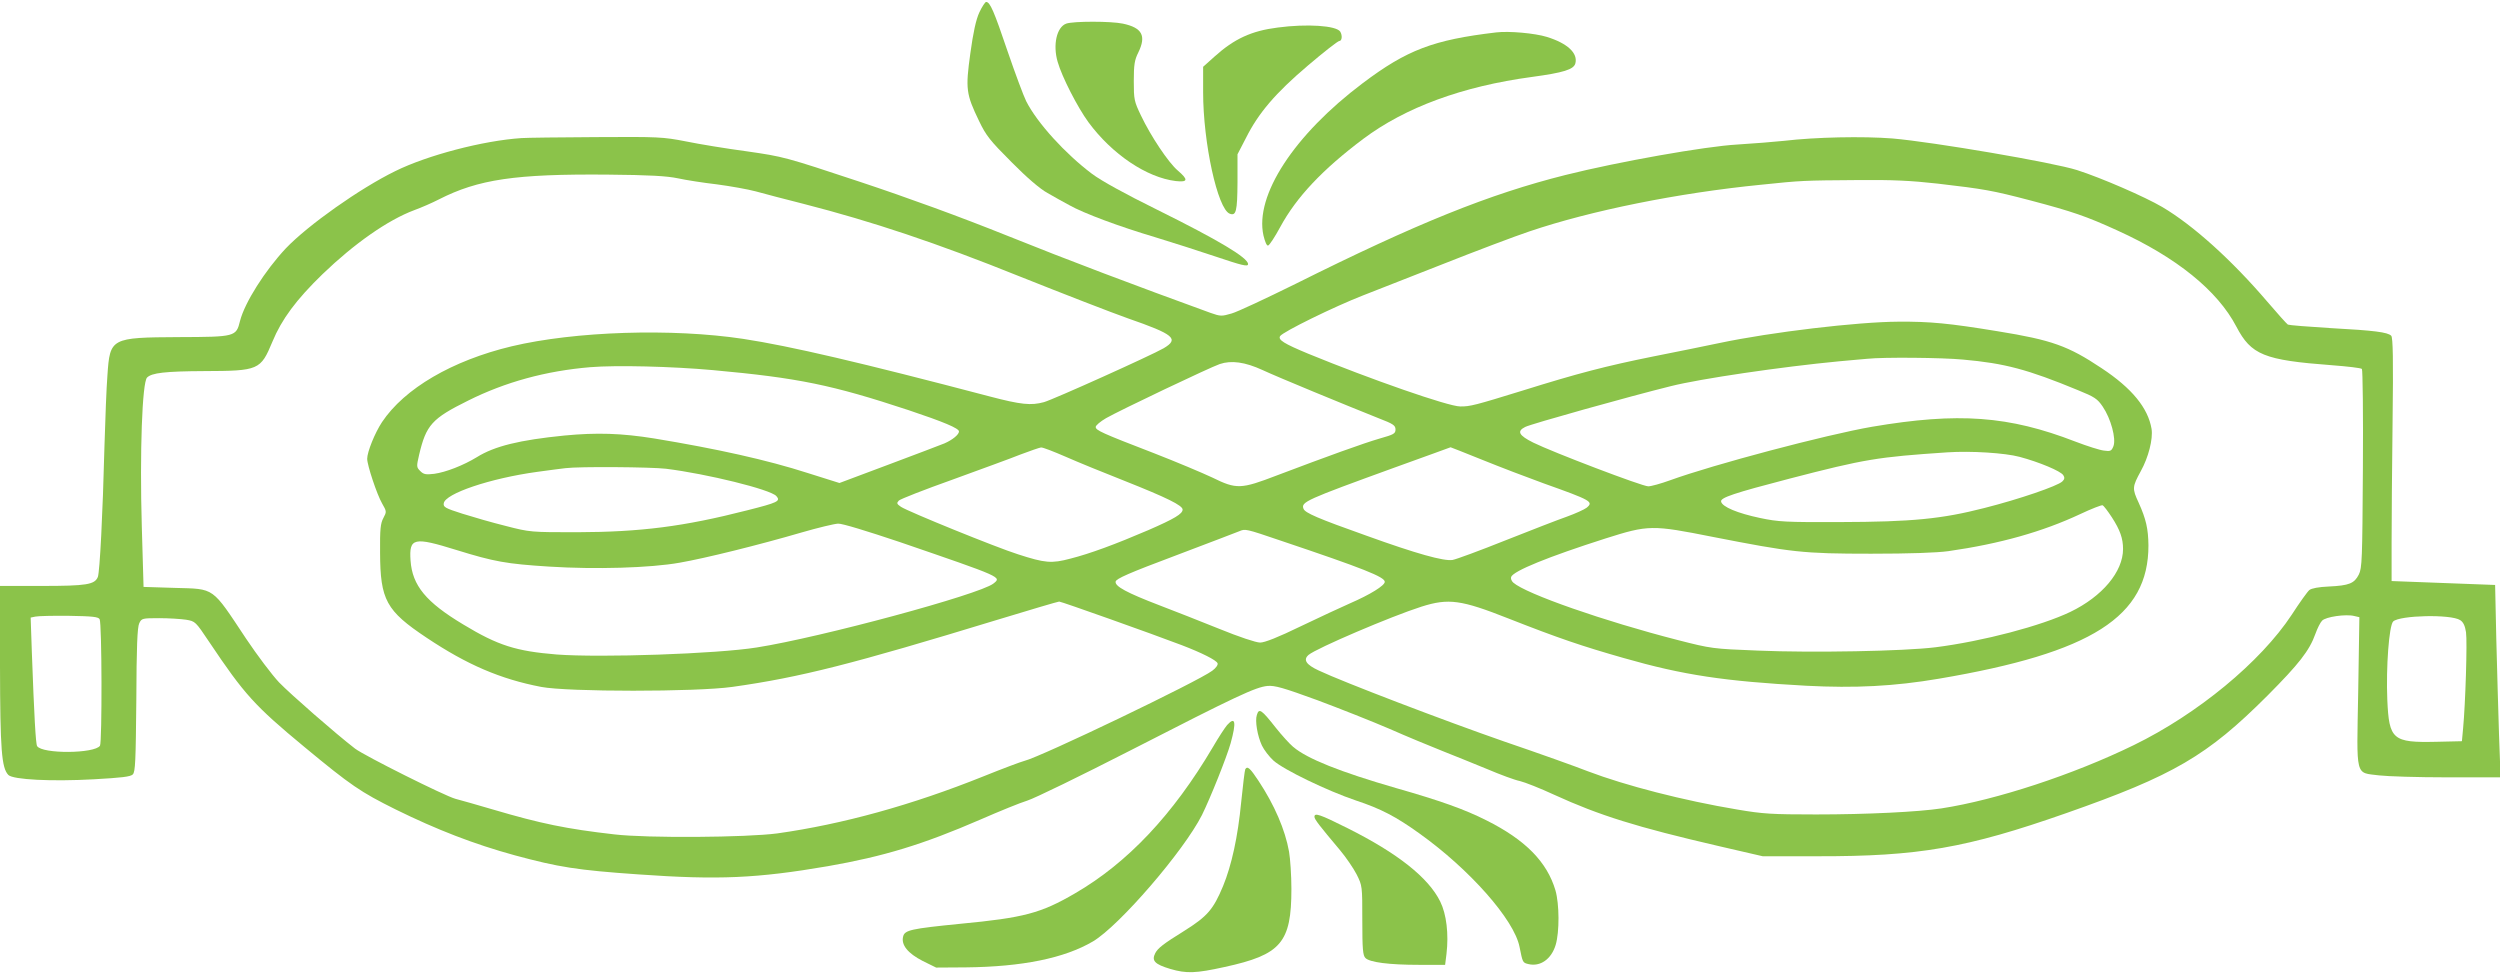
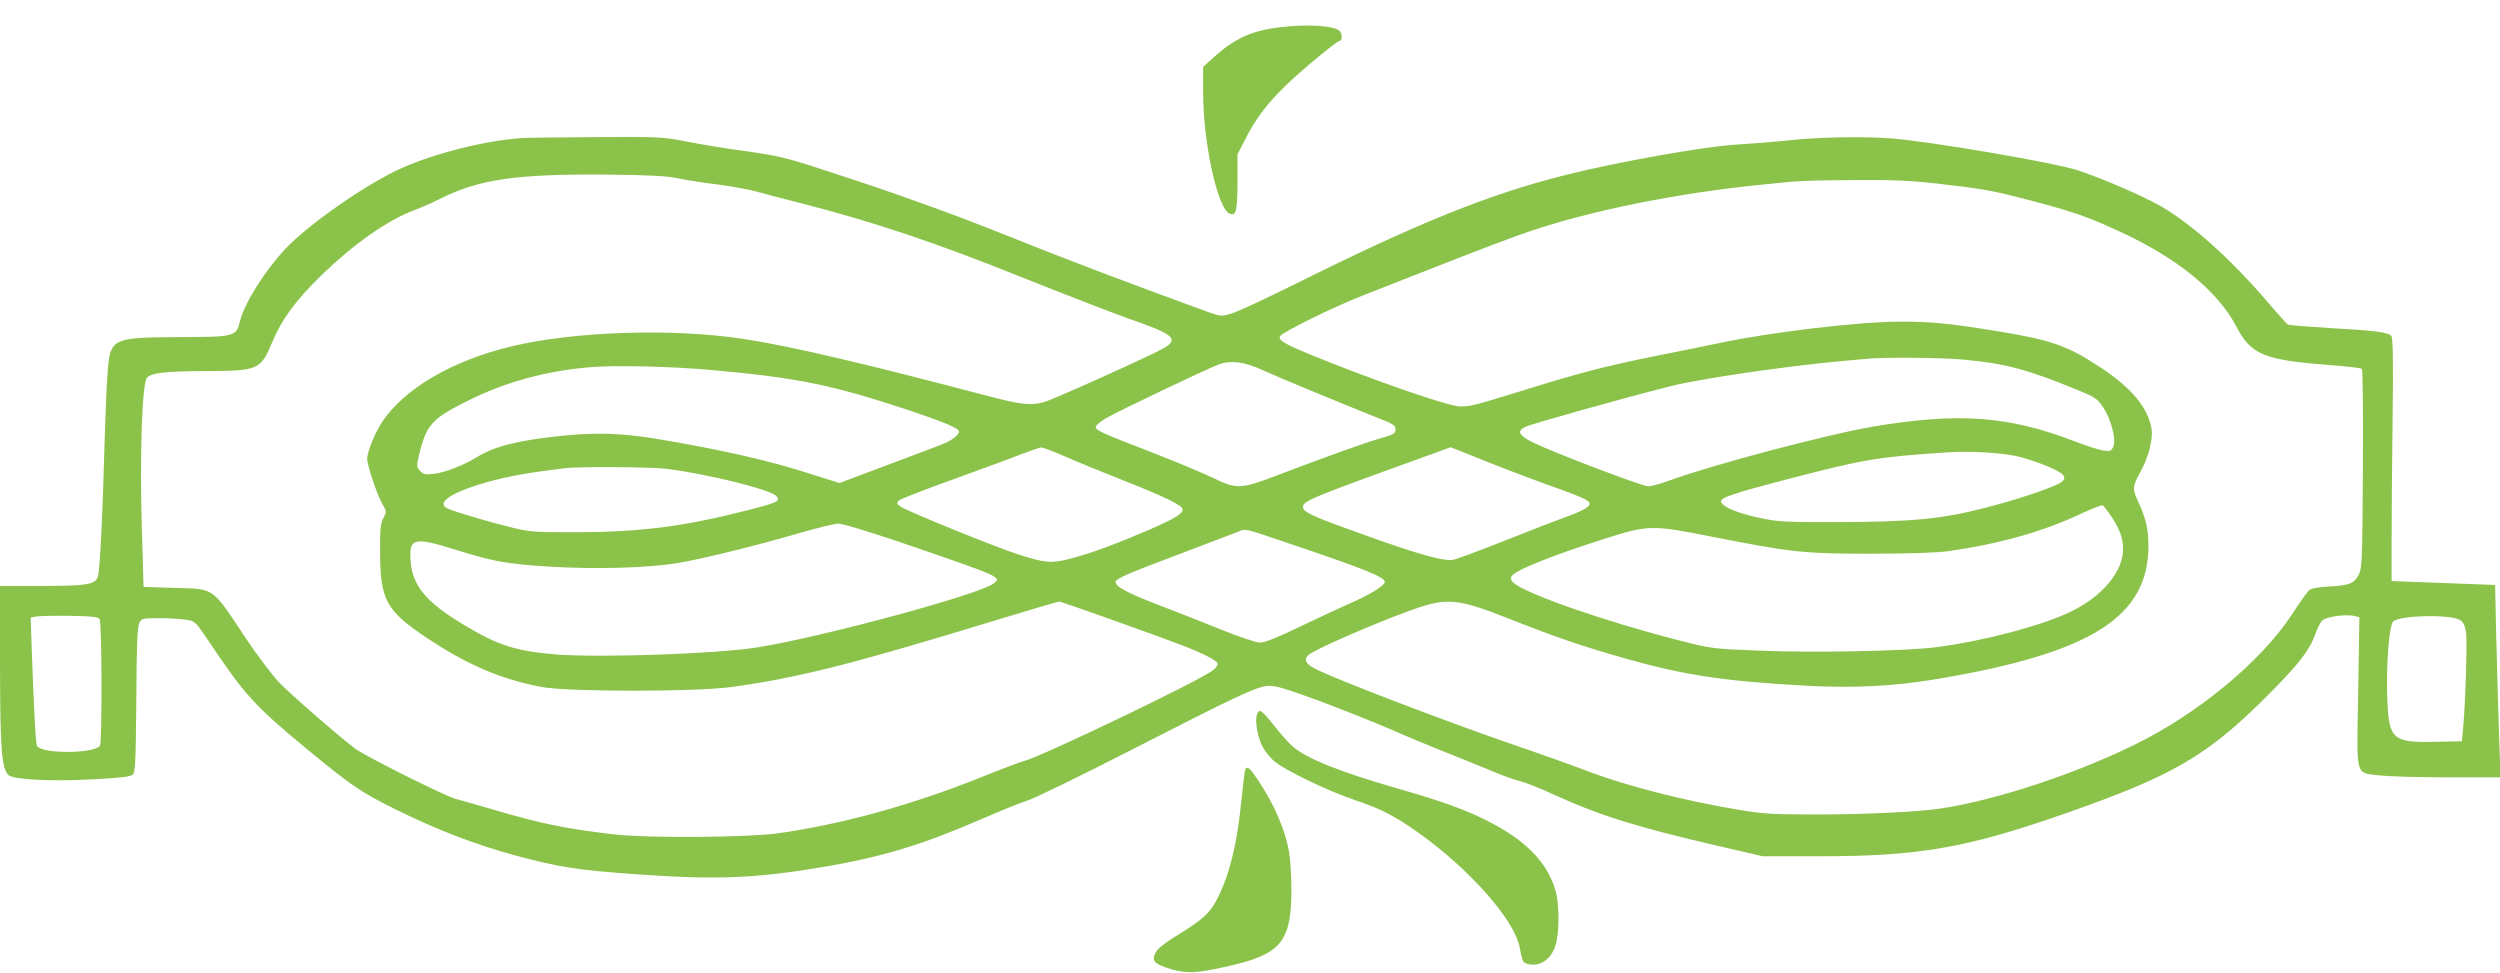
<svg xmlns="http://www.w3.org/2000/svg" version="1.0" width="1280pt" height="498pt" viewBox="0 0 1280 498" preserveAspectRatio="xMidYMid meet">
  <g transform="translate(0,498) scale(0.1,-0.1)" fill="#8bc34a" stroke="none">
-     <path d="M5014 4916 c-17 -37 -31 -101 -46 -210 -25 -182 -22 -207 45 -346 36 -75 56 -100 167 -211 78 -79 146 -137 183 -157 31 -18 81 -46 111 -62 74 -42 257 -110 442 -165 85 -26 220 -69 300 -96 146 -49 174 -56 174 -41 0 32 -150 122 -469 280 -160 79 -282 146 -330 182 -137 103 -281 261 -337 372 -13 26 -56 141 -95 255 -70 207 -90 253 -110 253 -5 0 -21 -24 -35 -54z" />
-     <path d="M5459 4859 c-49 -18 -69 -109 -44 -195 22 -78 103 -235 158 -310 121 -164 298 -283 447 -301 63 -7 65 7 10 54 -48 41 -138 176 -188 281 -35 73 -37 82 -37 177 0 84 4 108 23 146 42 86 20 127 -79 148 -61 13 -254 13 -290 0z" />
    <path d="M6542 4839 c-135 -17 -223 -58 -324 -149 l-58 -52 0 -130 c0 -259 74 -598 136 -622 33 -13 39 12 40 160 l0 144 43 83 c64 128 151 230 317 371 81 69 154 126 161 126 14 0 17 28 5 48 -20 31 -170 41 -320 21z" />
-     <path d="M7660 4814 c-321 -38 -456 -89 -683 -260 -351 -264 -554 -575 -508 -780 8 -33 17 -54 24 -51 7 2 35 45 62 95 83 153 216 294 425 451 215 161 507 269 863 317 162 22 215 38 223 70 13 52 -40 102 -146 135 -62 19 -194 31 -260 23z" />
    <path d="M2670 4273 c-197 -13 -482 -88 -646 -169 -182 -89 -446 -276 -560 -395 -107 -114 -211 -278 -235 -372 -20 -81 -23 -82 -314 -83 -348 -2 -352 -4 -365 -196 -5 -62 -11 -223 -15 -358 -9 -355 -24 -646 -34 -674 -16 -39 -57 -46 -287 -46 l-214 0 0 -412 c1 -428 8 -520 43 -556 25 -24 221 -34 437 -22 142 8 188 13 200 25 13 14 15 68 18 382 1 269 5 372 15 392 12 25 15 26 102 26 50 0 111 -4 138 -8 47 -8 48 -9 119 -115 179 -267 231 -325 486 -536 239 -198 288 -231 467 -320 211 -104 402 -178 610 -235 226 -61 318 -76 635 -98 408 -29 606 -20 968 42 286 50 487 111 782 239 96 42 204 86 240 97 36 11 274 127 530 258 546 280 639 323 700 329 37 3 80 -9 255 -73 115 -43 282 -109 370 -147 88 -39 210 -89 270 -113 61 -24 164 -66 230 -93 66 -28 141 -56 167 -61 25 -6 104 -37 175 -70 232 -106 420 -165 843 -263 l225 -52 280 0 c519 -1 764 42 1272 220 553 194 724 294 1033 603 160 161 214 229 245 316 10 28 25 58 34 67 18 20 122 35 165 24 l26 -6 -6 -383 c-8 -445 -17 -411 107 -427 41 -5 197 -10 348 -10 l274 0 -8 218 c-4 119 -10 341 -14 492 l-6 275 -265 10 -265 10 0 195 c0 107 2 387 5 622 4 317 2 430 -7 439 -18 18 -86 27 -309 39 -115 7 -214 15 -220 18 -6 4 -53 56 -105 117 -182 213 -379 391 -538 485 -88 52 -314 150 -436 189 -121 39 -737 144 -945 162 -152 12 -394 7 -555 -12 -49 -5 -157 -14 -240 -19 -163 -9 -609 -88 -880 -156 -390 -98 -758 -246 -1383 -558 -150 -74 -297 -143 -326 -151 -51 -15 -57 -15 -108 3 -388 141 -730 270 -1038 394 -244 98 -510 195 -760 278 -380 126 -388 128 -575 155 -105 14 -245 37 -313 51 -118 23 -140 24 -460 22 -185 -1 -357 -3 -382 -5z m801 -206 c41 -9 131 -23 200 -31 68 -9 158 -25 199 -36 41 -12 152 -40 245 -64 351 -90 683 -201 1105 -371 223 -89 473 -186 555 -215 236 -82 264 -105 183 -153 -62 -36 -566 -263 -613 -276 -66 -18 -117 -13 -277 29 -662 174 -1021 258 -1263 295 -365 55 -861 39 -1185 -38 -305 -73 -549 -216 -664 -388 -37 -56 -76 -153 -76 -188 0 -33 50 -183 76 -228 24 -42 24 -43 7 -75 -15 -28 -18 -57 -17 -178 1 -242 31 -297 238 -435 208 -139 379 -212 587 -252 136 -26 793 -26 978 0 349 49 618 118 1352 342 171 52 316 95 322 95 11 0 475 -165 627 -223 102 -39 178 -77 184 -93 3 -8 -8 -24 -27 -38 -71 -54 -879 -442 -963 -462 -16 -4 -110 -39 -209 -79 -366 -147 -721 -245 -1055 -292 -157 -21 -666 -25 -835 -5 -245 28 -376 55 -620 127 -82 24 -169 49 -193 55 -53 14 -465 220 -514 257 -100 77 -331 279 -389 339 -36 38 -112 139 -169 224 -178 268 -158 254 -365 260 l-160 5 -9 310 c-11 380 2 737 27 762 24 24 93 32 292 33 281 1 289 5 350 151 47 114 122 215 256 345 163 157 334 277 470 328 36 13 93 38 126 55 202 103 392 131 863 127 215 -2 304 -7 361 -19z m6449 -27 c240 -28 280 -35 475 -86 216 -57 286 -81 446 -154 302 -137 513 -308 609 -492 76 -145 141 -172 490 -198 79 -6 148 -14 153 -19 4 -4 7 -235 5 -512 -3 -464 -4 -507 -21 -541 -23 -45 -49 -56 -154 -61 -50 -2 -88 -9 -99 -18 -9 -7 -50 -64 -90 -126 -160 -243 -483 -509 -809 -668 -309 -151 -705 -281 -985 -324 -118 -18 -381 -31 -642 -31 -227 0 -273 3 -402 25 -276 46 -574 123 -766 196 -58 23 -251 92 -430 153 -302 105 -826 305 -948 363 -65 30 -81 55 -52 80 40 34 424 198 578 247 139 44 203 35 446 -61 257 -101 375 -141 589 -202 307 -88 517 -119 935 -142 249 -13 450 -3 679 36 784 133 1074 318 1073 683 -1 84 -12 134 -50 218 -34 73 -33 81 11 162 39 70 63 164 55 216 -18 107 -100 208 -256 311 -171 114 -254 144 -532 189 -250 41 -345 50 -508 49 -209 -1 -649 -53 -915 -109 -66 -14 -219 -45 -340 -69 -243 -49 -385 -86 -670 -175 -240 -74 -269 -82 -319 -81 -60 0 -456 138 -778 270 -125 52 -155 71 -144 90 14 22 277 151 426 209 30 12 206 81 390 153 184 73 391 151 460 174 316 107 762 197 1185 239 210 22 222 22 490 24 186 2 280 -3 415 -18z m130 -901 c214 -19 331 -50 590 -157 84 -34 99 -44 126 -84 42 -62 69 -163 55 -202 -10 -25 -15 -28 -49 -23 -20 2 -86 23 -146 46 -341 132 -599 151 -1041 76 -237 -41 -814 -194 -1034 -274 -47 -17 -97 -31 -112 -31 -31 0 -490 175 -589 224 -74 37 -85 58 -41 80 28 15 536 157 746 209 151 38 566 99 860 127 61 5 126 12 145 13 84 9 385 6 490 -4z m-3585 -54 c77 -36 422 -178 595 -247 73 -28 85 -36 85 -57 0 -21 -9 -26 -80 -46 -83 -24 -271 -92 -527 -189 -185 -71 -207 -72 -331 -11 -51 24 -184 80 -297 124 -270 104 -300 118 -300 135 0 8 24 28 53 45 70 40 532 260 582 277 59 20 129 11 220 -31z m-2815 0 c438 -40 608 -75 1002 -205 179 -60 258 -93 258 -109 0 -16 -33 -43 -74 -61 -23 -9 -153 -59 -290 -110 l-248 -93 -162 51 c-208 67 -465 124 -786 177 -168 27 -294 31 -461 15 -229 -23 -357 -54 -448 -111 -69 -42 -159 -77 -218 -85 -43 -5 -54 -3 -71 14 -20 20 -20 23 -6 84 36 152 65 185 251 277 190 95 398 152 625 171 133 11 418 4 628 -15z m1805 -443 c61 -27 198 -83 305 -125 214 -85 295 -125 295 -146 0 -22 -42 -47 -175 -105 -170 -73 -300 -121 -399 -146 -97 -26 -130 -23 -269 22 -108 34 -561 218 -599 243 -22 15 -23 19 -11 32 8 8 131 56 274 107 142 52 300 109 349 129 50 19 97 35 105 36 9 1 65 -21 125 -47z m2136 -17 c89 -36 230 -90 313 -120 244 -87 257 -94 219 -125 -12 -9 -56 -29 -100 -45 -43 -15 -185 -70 -316 -122 -130 -52 -252 -97 -270 -100 -45 -7 -185 32 -440 124 -251 89 -315 117 -323 138 -14 35 12 46 466 211 157 57 286 103 287 104 1 0 75 -29 164 -65z m2749 16 c101 -27 211 -73 224 -94 8 -12 7 -21 -5 -32 -23 -23 -221 -91 -399 -136 -218 -56 -370 -71 -740 -72 -276 -1 -315 1 -409 21 -114 24 -194 57 -199 84 -4 20 65 43 349 117 389 101 452 111 809 135 122 8 295 -3 370 -23z m-6930 -61 c209 -26 535 -106 565 -140 23 -26 8 -33 -150 -73 -324 -83 -545 -111 -870 -112 -237 0 -241 0 -365 32 -69 17 -169 46 -223 63 -88 28 -98 34 -95 53 7 50 238 128 478 161 63 9 129 17 145 19 71 9 438 6 515 -3z m7403 -249 c42 -65 57 -108 57 -162 0 -116 -106 -243 -270 -322 -148 -71 -446 -150 -690 -181 -160 -20 -629 -29 -910 -17 -231 9 -238 10 -410 54 -378 97 -776 236 -842 294 -9 8 -14 21 -11 29 12 31 189 103 483 197 221 70 238 70 550 8 404 -79 460 -86 810 -86 198 0 336 5 395 13 266 38 484 100 676 190 57 27 109 47 114 45 6 -2 27 -30 48 -62z m-6207 -126 c530 -182 523 -179 480 -213 -72 -56 -882 -275 -1211 -327 -206 -33 -800 -53 -1025 -36 -208 17 -300 46 -477 153 -192 115 -262 200 -271 328 -8 117 16 122 235 54 194 -60 255 -71 475 -85 236 -15 517 -7 668 20 132 23 406 91 625 155 83 24 166 44 186 45 21 1 148 -38 315 -94z m1954 6 c422 -142 530 -185 530 -210 0 -19 -74 -65 -180 -111 -41 -18 -153 -70 -249 -116 -117 -57 -186 -84 -209 -84 -21 0 -108 29 -211 71 -97 39 -234 93 -305 120 -167 64 -228 97 -224 121 2 15 68 44 308 134 168 64 314 119 325 124 31 13 30 14 215 -49z m-6050 -401 c12 -18 13 -630 2 -648 -27 -41 -296 -43 -322 -2 -7 11 -15 151 -27 482 l-6 176 24 5 c13 3 91 5 172 4 119 -2 150 -5 157 -17z m12086 -5 c16 -10 25 -29 30 -62 7 -47 -3 -367 -15 -493 l-6 -65 -131 -3 c-224 -5 -242 11 -251 215 -7 167 9 380 30 401 33 32 296 38 343 7z" />
    <path d="M6435 1319 c-10 -30 3 -107 26 -156 11 -23 38 -58 59 -77 52 -47 276 -155 421 -204 130 -43 206 -83 326 -169 259 -185 486 -443 513 -581 16 -80 16 -81 45 -88 61 -15 118 25 140 98 20 67 19 209 -1 279 -43 146 -154 259 -354 359 -111 56 -234 100 -462 165 -287 83 -455 150 -527 211 -18 15 -58 59 -89 98 -74 94 -86 102 -97 65z" />
-     <path d="M6283 1268 c-11 -13 -44 -63 -73 -113 -204 -346 -437 -593 -706 -749 -175 -102 -262 -125 -589 -156 -251 -25 -283 -32 -291 -65 -11 -43 24 -86 100 -125 l69 -34 152 1 c289 3 505 47 651 133 135 80 465 463 558 647 43 87 126 294 147 368 30 109 24 139 -18 93z" />
    <path d="M6376 1042 c-3 -5 -12 -80 -21 -168 -17 -178 -49 -324 -93 -431 -50 -120 -81 -155 -197 -228 -111 -69 -136 -89 -150 -115 -20 -39 -3 -57 77 -81 82 -24 129 -23 278 10 289 63 342 124 342 400 0 69 -6 155 -12 190 -20 113 -75 240 -157 364 -43 65 -56 76 -67 59z" />
-     <path d="M6730 798 c0 -13 25 -45 131 -171 31 -37 69 -93 85 -124 29 -58 29 -59 29 -235 0 -149 3 -180 16 -193 22 -22 120 -35 276 -35 l132 0 7 56 c12 102 0 203 -32 268 -60 122 -217 247 -475 376 -142 71 -169 80 -169 58z" />
  </g>
</svg>